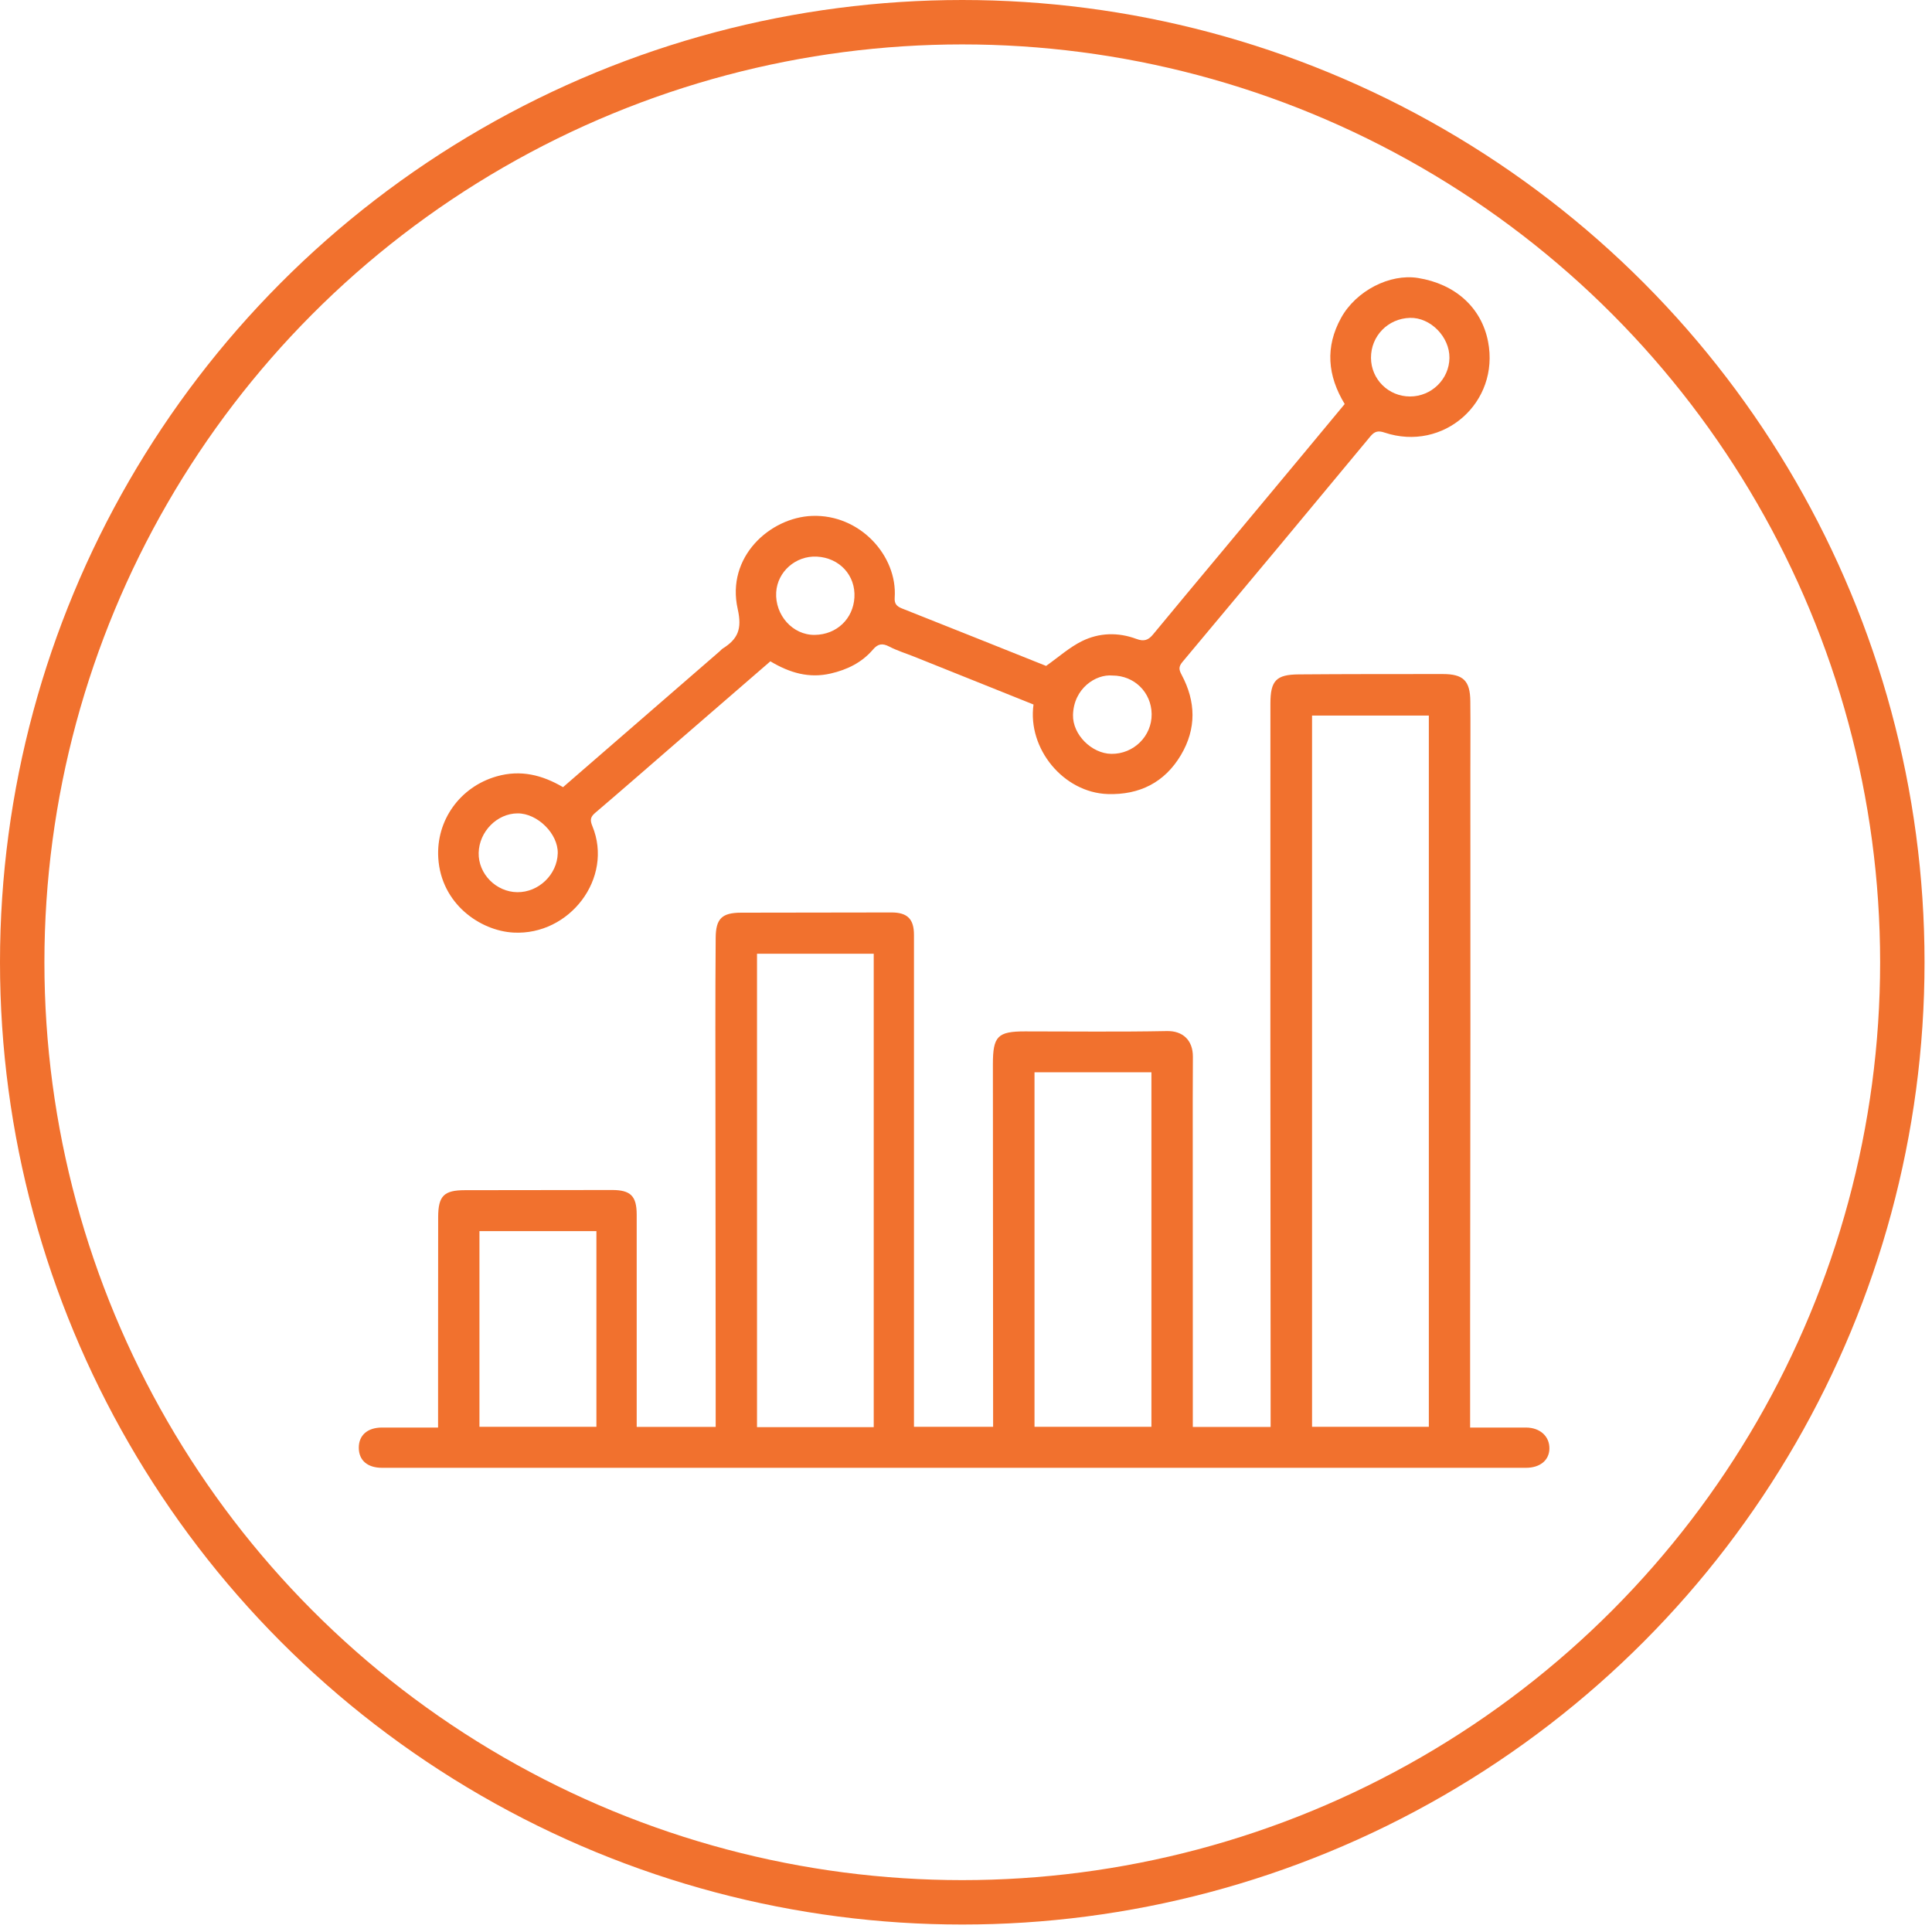
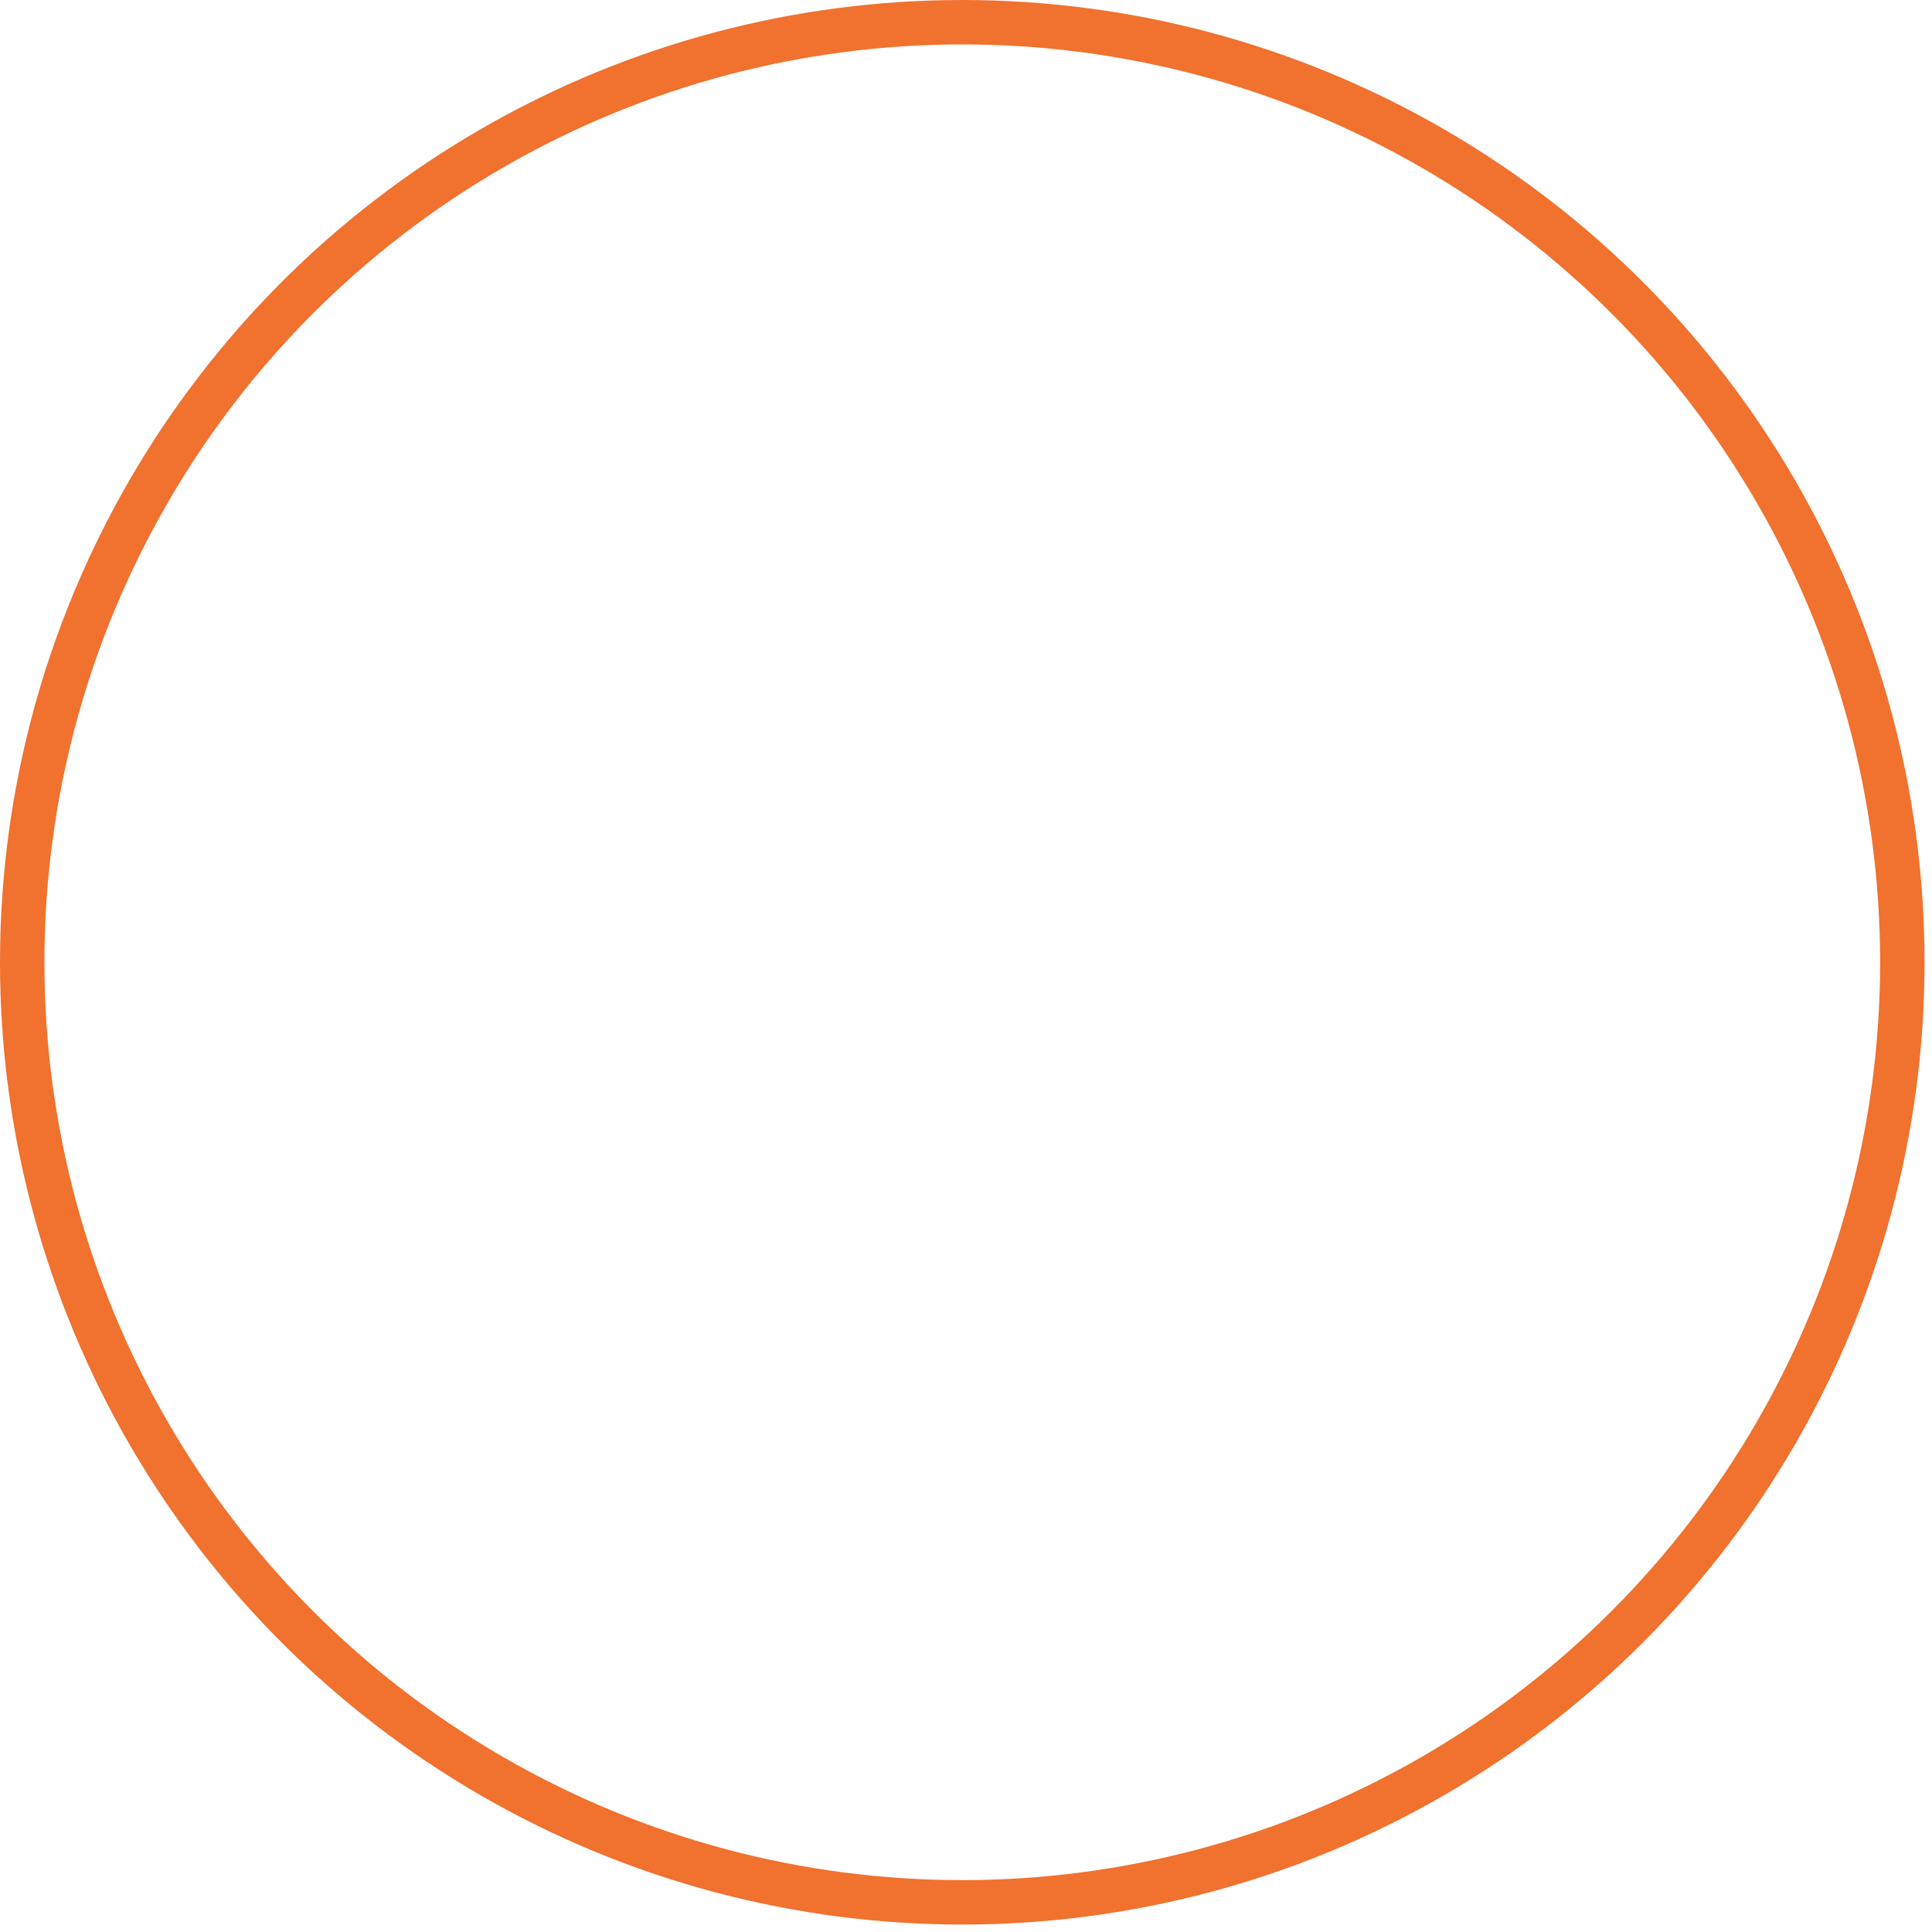
<svg xmlns="http://www.w3.org/2000/svg" width="87" height="87" viewBox="0 0 87 87" fill="none">
-   <path d="M66.201 64.284C67.098 64.284 67.907 64.282 68.716 64.284C69.353 64.286 69.787 64.684 69.771 65.246C69.757 65.762 69.346 66.097 68.715 66.097C51.545 66.097 34.375 66.097 17.205 66.097C16.547 66.097 16.16 65.762 16.157 65.199C16.153 64.633 16.546 64.286 17.197 64.284C18.02 64.281 18.844 64.284 19.727 64.284C19.727 63.183 19.727 62.124 19.727 61.065C19.728 58.982 19.729 56.9 19.731 54.818C19.732 53.855 19.985 53.597 20.932 53.595C23.141 53.592 25.351 53.588 27.56 53.587C28.398 53.587 28.67 53.859 28.671 54.694C28.672 57.698 28.671 60.703 28.671 63.708C28.671 63.879 28.671 64.052 28.671 64.254H32.228C32.228 63.613 32.228 62.983 32.228 62.353C32.223 56.996 32.217 51.641 32.214 46.284C32.214 44.933 32.217 43.582 32.228 42.231C32.234 41.365 32.51 41.101 33.375 41.099C35.632 41.095 37.889 41.092 40.146 41.089C40.858 41.089 41.157 41.383 41.157 42.096C41.157 48.661 41.157 55.226 41.157 61.791V64.251H44.721C44.721 64.071 44.721 63.889 44.721 63.707C44.718 58.445 44.714 53.185 44.711 47.924C44.711 46.662 44.923 46.445 46.159 46.445C48.289 46.445 50.42 46.472 52.55 46.43C53.253 46.416 53.723 46.835 53.717 47.593C53.708 48.864 53.711 50.136 53.711 51.408C53.711 54.777 53.712 58.148 53.714 61.517C53.714 62.421 53.714 63.324 53.714 64.256H57.217C57.217 63.675 57.217 63.108 57.217 62.541C57.214 57.263 57.208 51.986 57.206 46.708C57.204 41.701 57.206 36.694 57.208 31.687C57.208 30.652 57.464 30.375 58.484 30.369C60.646 30.352 62.807 30.354 64.969 30.353C65.891 30.353 66.201 30.652 66.21 31.573C66.222 32.607 66.211 33.64 66.212 34.673C66.212 38.599 66.216 42.525 66.214 46.452C66.212 50.839 66.206 55.227 66.201 59.614C66.2 61.153 66.201 62.691 66.201 64.286V64.284ZM59.083 32.222V64.25H64.342V32.222H59.083ZM39.345 64.266V42.948H34.089V64.266H39.345ZM51.85 48.285H46.585V64.251H51.85V48.285ZM26.857 55.439H21.59V64.251H26.857V55.439Z" fill="#F1712E" />
-   <path d="M34.69 29.78C33.253 31.024 31.828 32.257 30.402 33.492C29.203 34.531 28.01 35.575 26.803 36.603C26.582 36.791 26.564 36.93 26.675 37.2C27.637 39.538 25.655 42.134 23.119 41.995C21.623 41.913 19.864 40.703 19.736 38.635C19.632 36.942 20.715 35.433 22.364 34.961C23.447 34.651 24.418 34.898 25.354 35.447C27.71 33.403 30.058 31.367 32.405 29.331C32.453 29.29 32.494 29.237 32.546 29.204C33.221 28.778 33.425 28.337 33.22 27.425C32.69 25.075 34.675 23.304 36.566 23.232C38.723 23.149 40.419 25.031 40.289 26.912C40.27 27.186 40.377 27.303 40.614 27.398C42.803 28.265 44.989 29.141 47.107 29.987C47.668 29.591 48.157 29.149 48.726 28.869C49.501 28.487 50.355 28.466 51.173 28.771C51.516 28.899 51.712 28.828 51.928 28.564C52.944 27.329 53.972 26.105 54.995 24.876C56.191 23.441 57.387 22.005 58.581 20.569C59.239 19.779 59.894 18.987 60.553 18.194C59.777 16.916 59.667 15.625 60.392 14.312C61.065 13.094 62.582 12.315 63.851 12.517C65.534 12.787 66.709 13.85 67.008 15.376C67.545 18.122 65.002 20.366 62.347 19.479C62.067 19.385 61.904 19.417 61.71 19.65C58.896 23.046 56.075 26.434 53.243 29.813C53.058 30.034 53.095 30.171 53.211 30.389C53.853 31.591 53.882 32.809 53.182 33.994C52.447 35.238 51.309 35.802 49.885 35.757C47.899 35.694 46.262 33.723 46.54 31.725C44.76 31.011 42.972 30.293 41.183 29.577C40.802 29.424 40.403 29.303 40.04 29.114C39.731 28.954 39.533 28.99 39.309 29.252C38.809 29.836 38.153 30.157 37.407 30.329C36.434 30.555 35.564 30.302 34.691 29.78H34.69ZM50.097 30.42C49.341 30.348 48.349 31.004 48.319 32.193C48.296 33.081 49.161 33.934 50.044 33.947C51.049 33.961 51.874 33.147 51.86 32.152C51.846 31.175 51.078 30.42 50.097 30.42ZM36.781 25.065C35.831 25.018 35.007 25.744 34.953 26.672C34.894 27.689 35.687 28.603 36.689 28.59C37.681 28.578 38.418 27.862 38.475 26.91C38.536 25.903 37.797 25.116 36.781 25.065ZM61.737 16.117C61.743 17.081 62.526 17.855 63.496 17.854C64.463 17.854 65.259 17.074 65.27 16.118C65.281 15.169 64.416 14.29 63.495 14.314C62.502 14.341 61.732 15.13 61.737 16.116V16.117ZM23.291 40.176C24.253 40.189 25.093 39.382 25.116 38.422C25.136 37.547 24.203 36.621 23.306 36.627C22.38 36.632 21.575 37.451 21.555 38.407C21.535 39.349 22.335 40.164 23.291 40.176Z" fill="#F1712E" />
  <circle cx="43.332" cy="43.332" r="42.332" stroke="#F1712E" stroke-width="2" />
</svg>